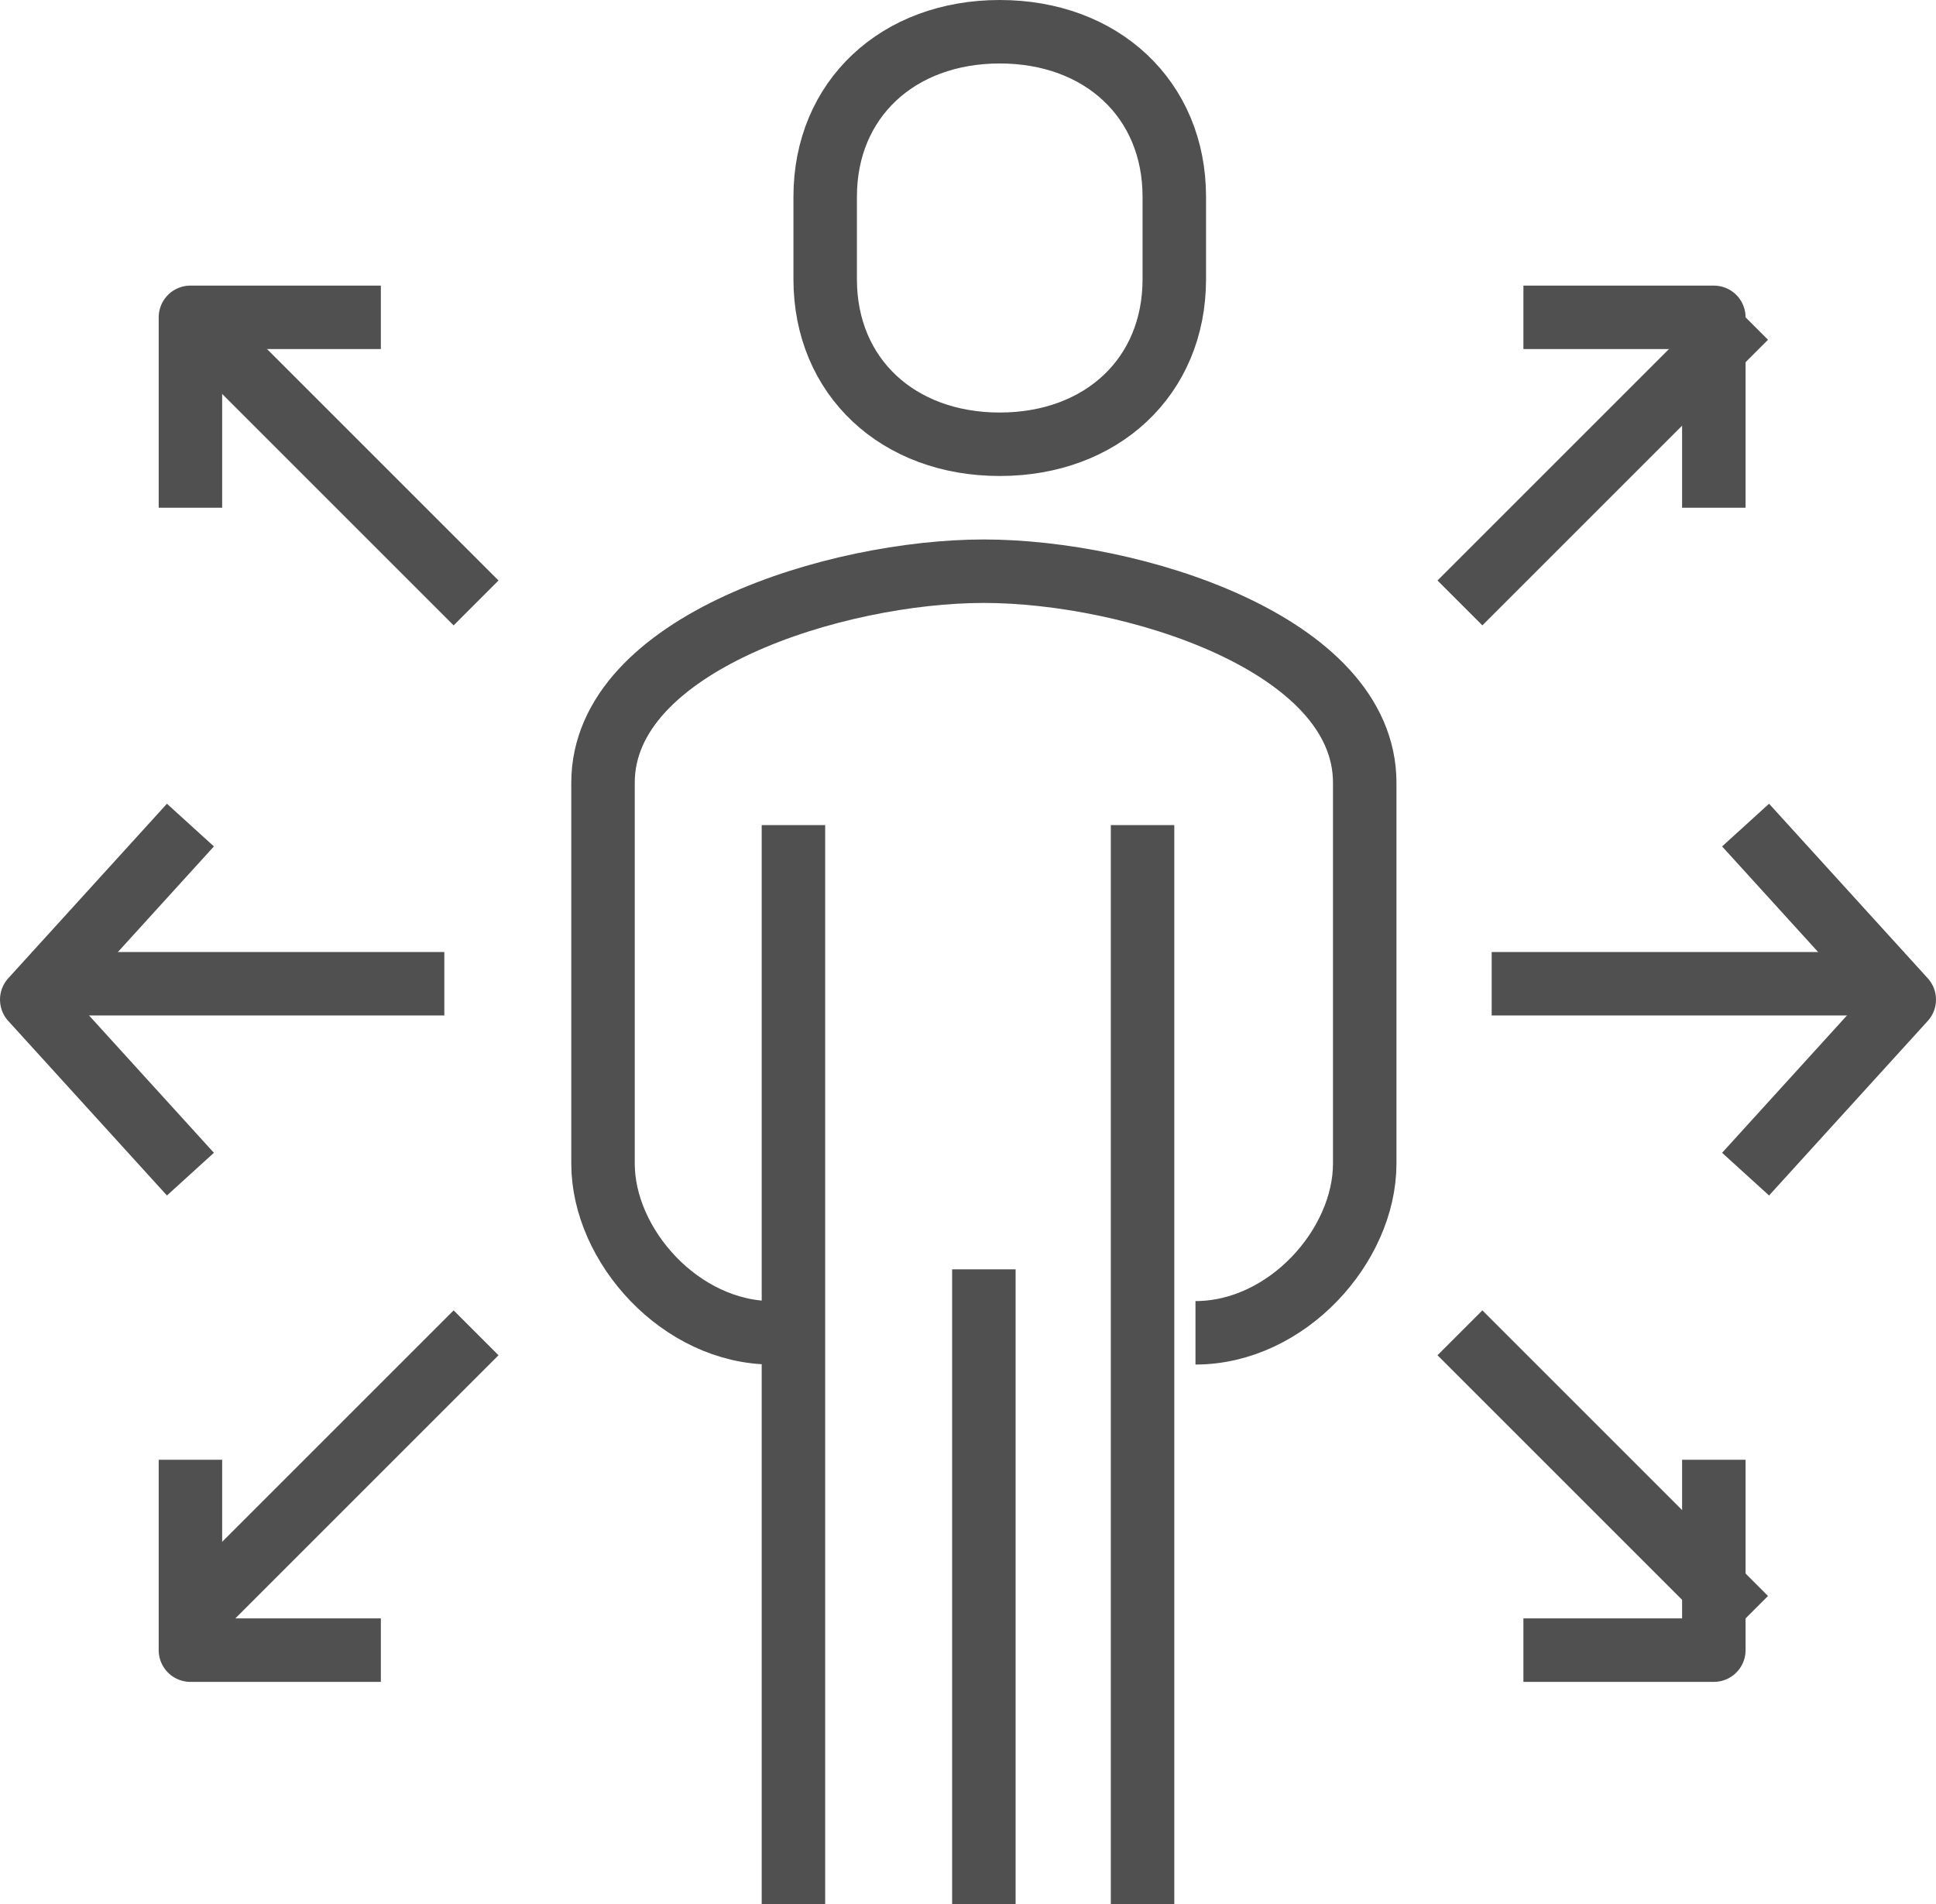
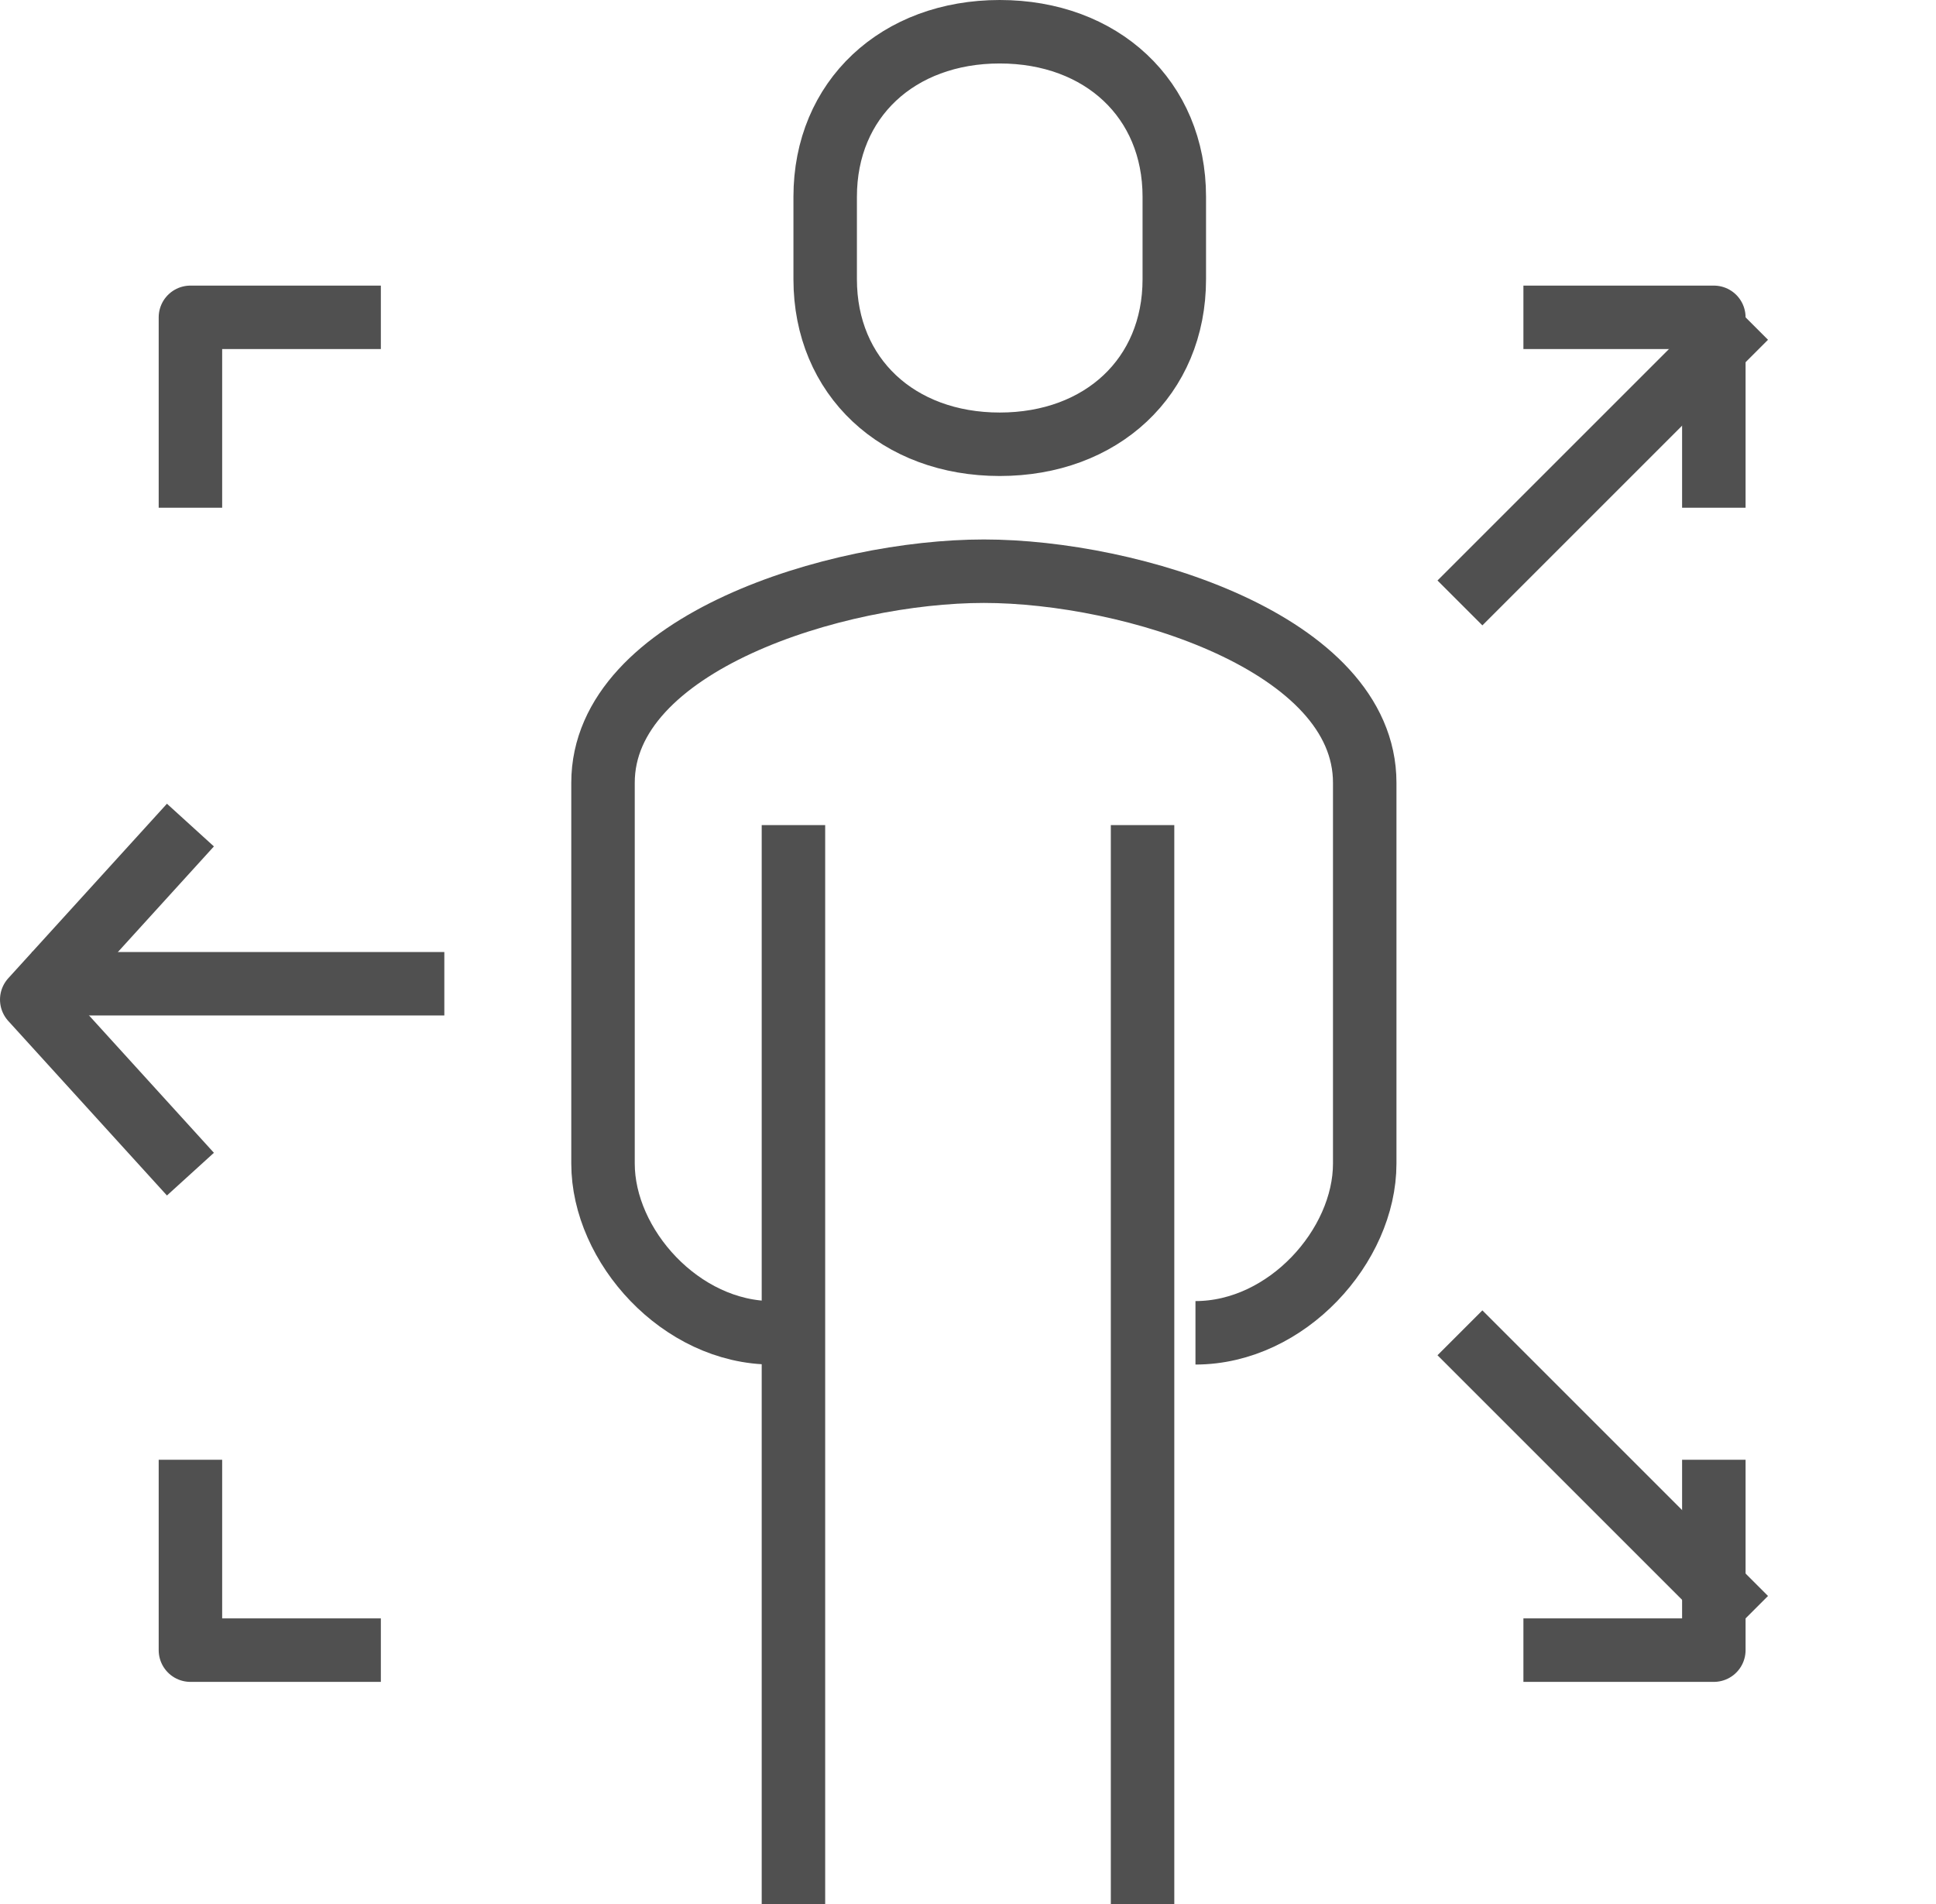
<svg xmlns="http://www.w3.org/2000/svg" width="61px" height="60px" viewBox="0 0 61 60" version="1.1">
  <title>74B86B1A-2C3B-4A38-9D42-325FE80794E0</title>
  <desc>Created with sketchtool.</desc>
  <defs />
  <g id="Destop" stroke="none" stroke-width="1" fill="none" fill-rule="evenodd" stroke-linejoin="round">
    <g id="Who-we-are?" transform="translate(-690, -1239)" stroke="#505050" stroke-width="2">
      <g id="integrity" transform="translate(691, 1240)">
        <path d="M36.667,41 C39.548,41 42,38.26 42,35.667 L42,23.667 C42,19.263 34.632,17 30,17 C25.368,17 18,19.263 18,23.667 L18,35.667 C18,38.26 20.452,41 23.333,41" id="Stroke-1" />
        <path d="M30.5,13 C33.705,13 36,10.877 36,7.8 L36,5.2 C36,2.123 33.705,0 30.5,0 C27.295,0 25,2.123 25,5.2 L25,7.8 C25,10.877 27.295,13 30.5,13 Z" id="Stroke-3" />
        <path d="M35,59 L35,25" id="Stroke-5" />
        <path d="M24,25 L24,59" id="Stroke-7" />
-         <path d="M30,39 L30,59" id="Stroke-9" />
        <path d="M0,30 L13,30" id="Stroke-11" />
        <polyline id="Stroke-13" points="5 36 0 30.5 5 25" />
-         <path d="M14,18 L5,9" id="Stroke-15" />
        <polyline id="Stroke-17" points="5 15 5 9 11 9" />
-         <path d="M14,41 L5,50" id="Stroke-19" />
        <polyline id="Stroke-21" points="5 45 5 51 11 51" />
-         <path d="M59,30 L46,30" id="Stroke-23" />
-         <polyline id="Stroke-25" points="54 36 59 30.5 54 25" />
        <path d="M45,18 L54,9" id="Stroke-27" />
        <polyline id="Stroke-29" points="53 15 53 9 47 9" />
        <path d="M45,41 L54,50" id="Stroke-31" />
        <polyline id="Stroke-33" points="53 45 53 51 47 51" />
      </g>
    </g>
  </g>
</svg>